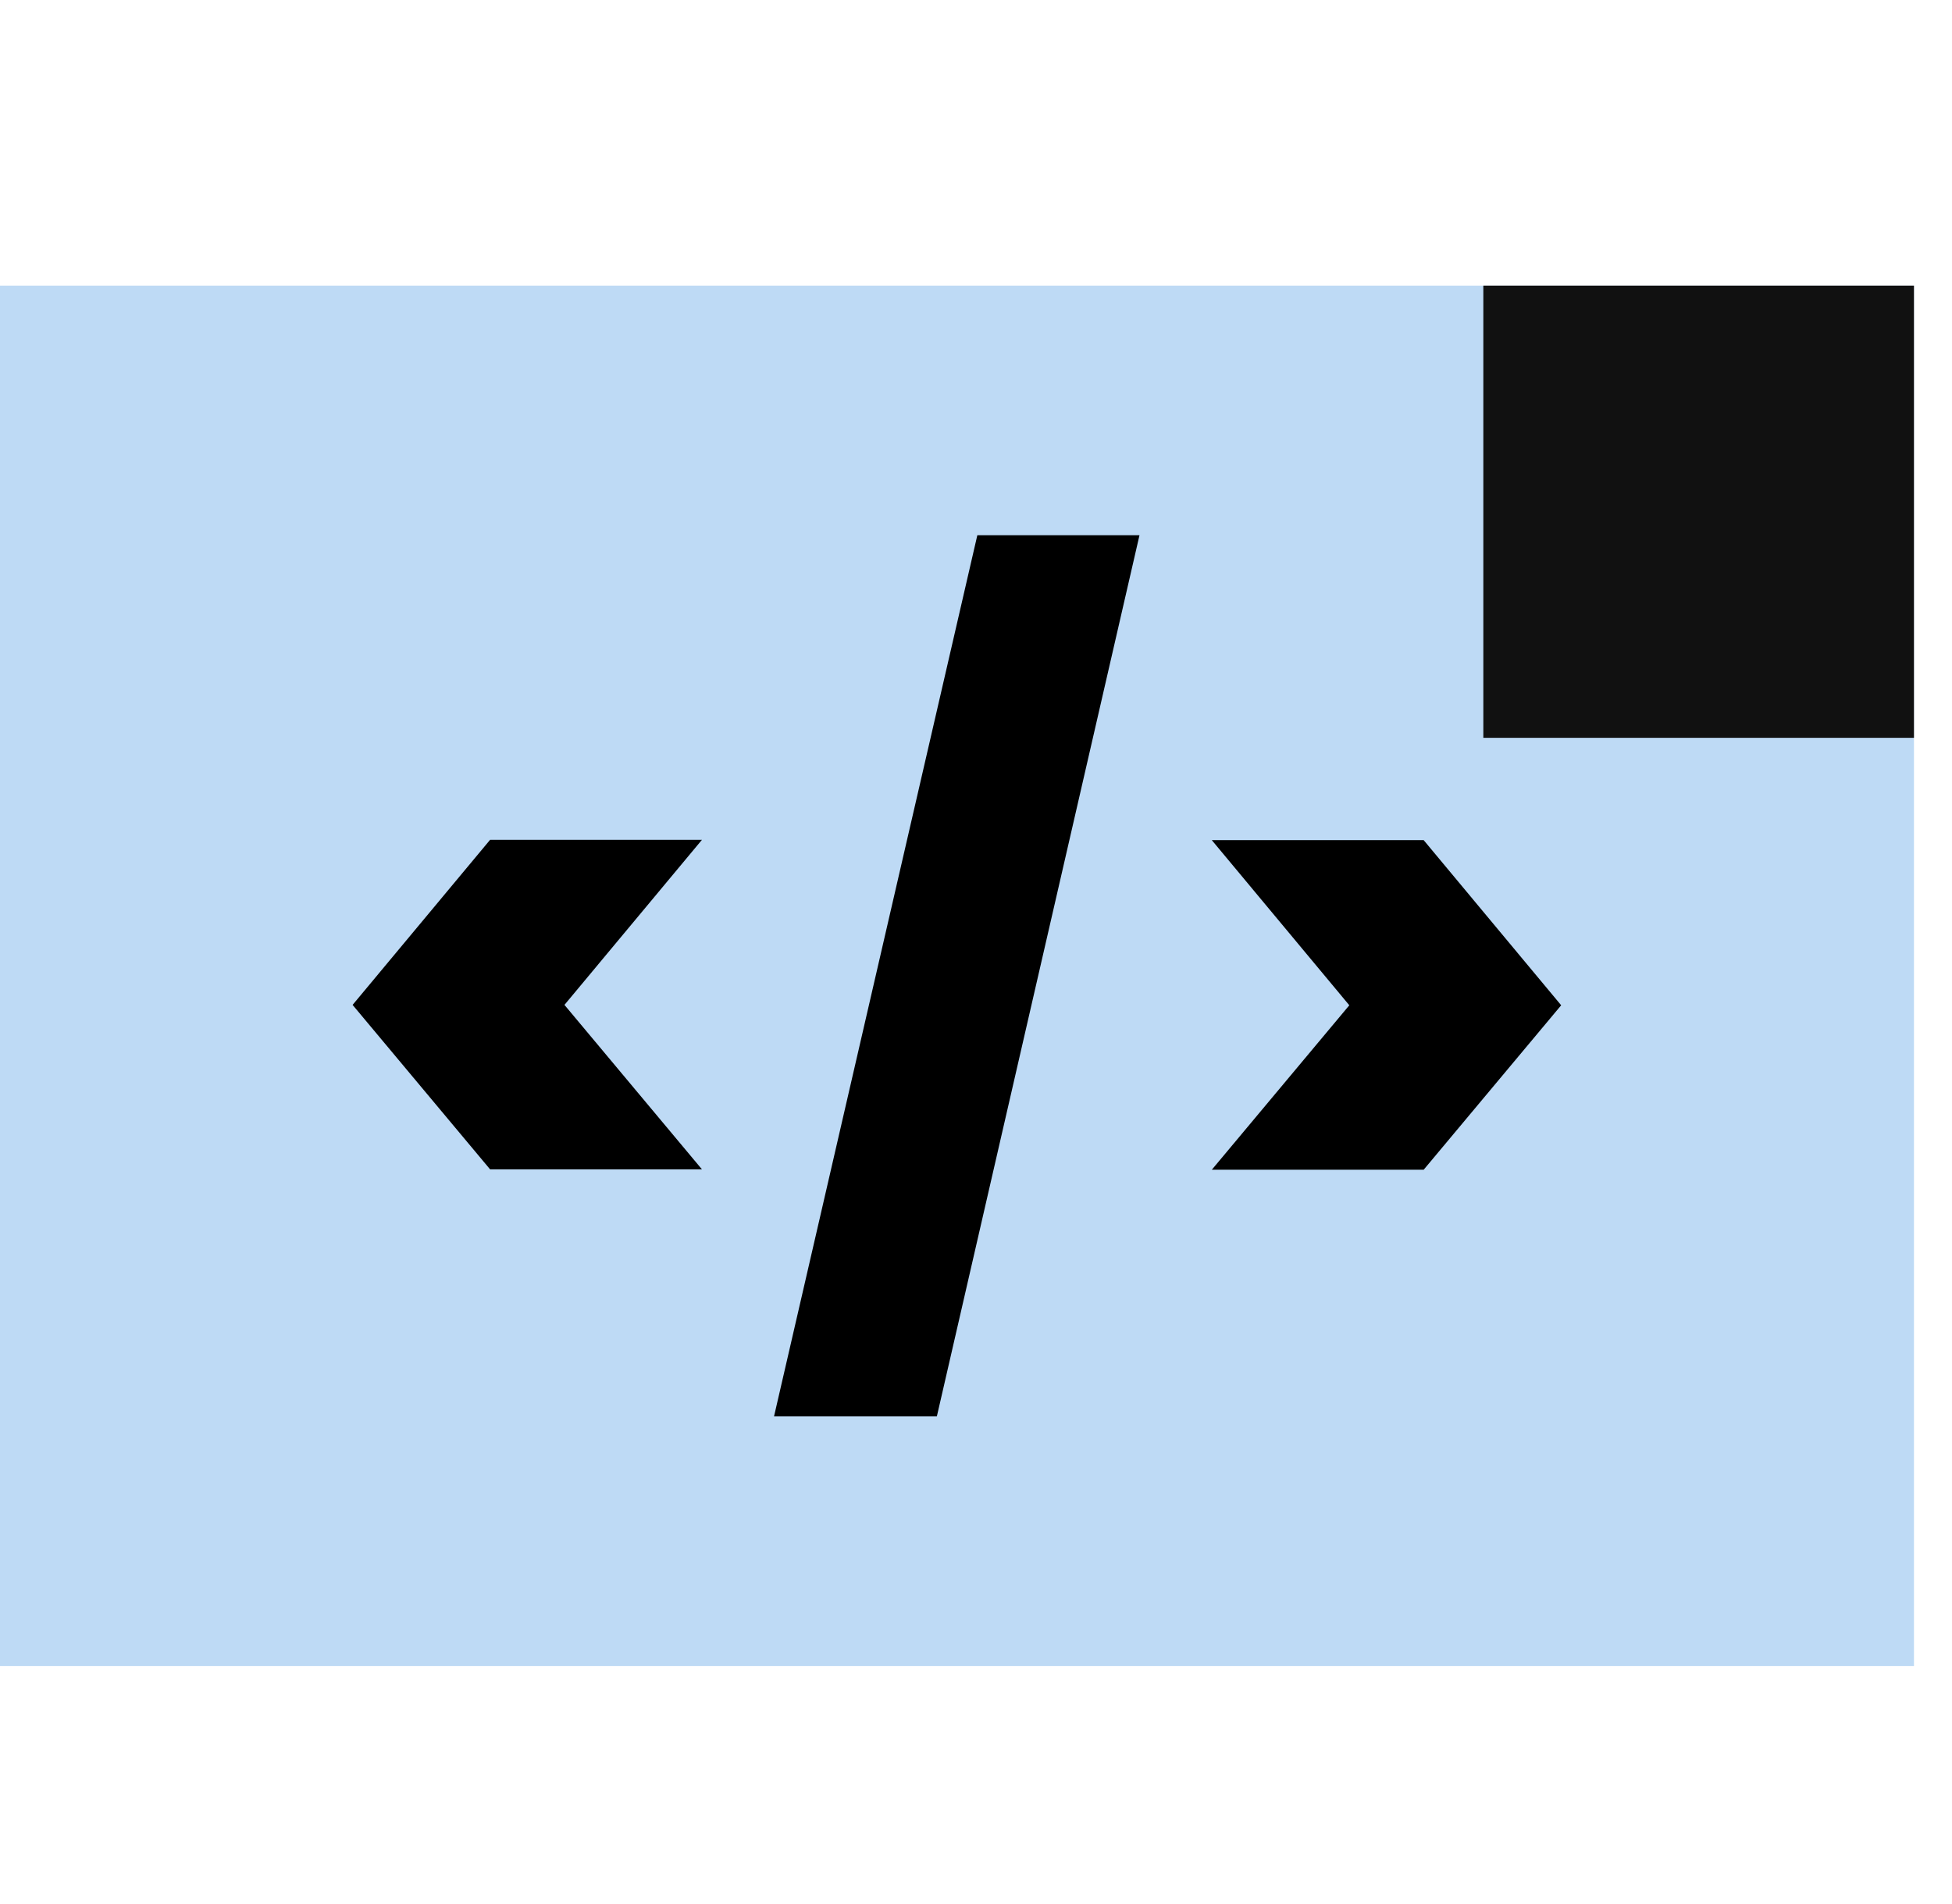
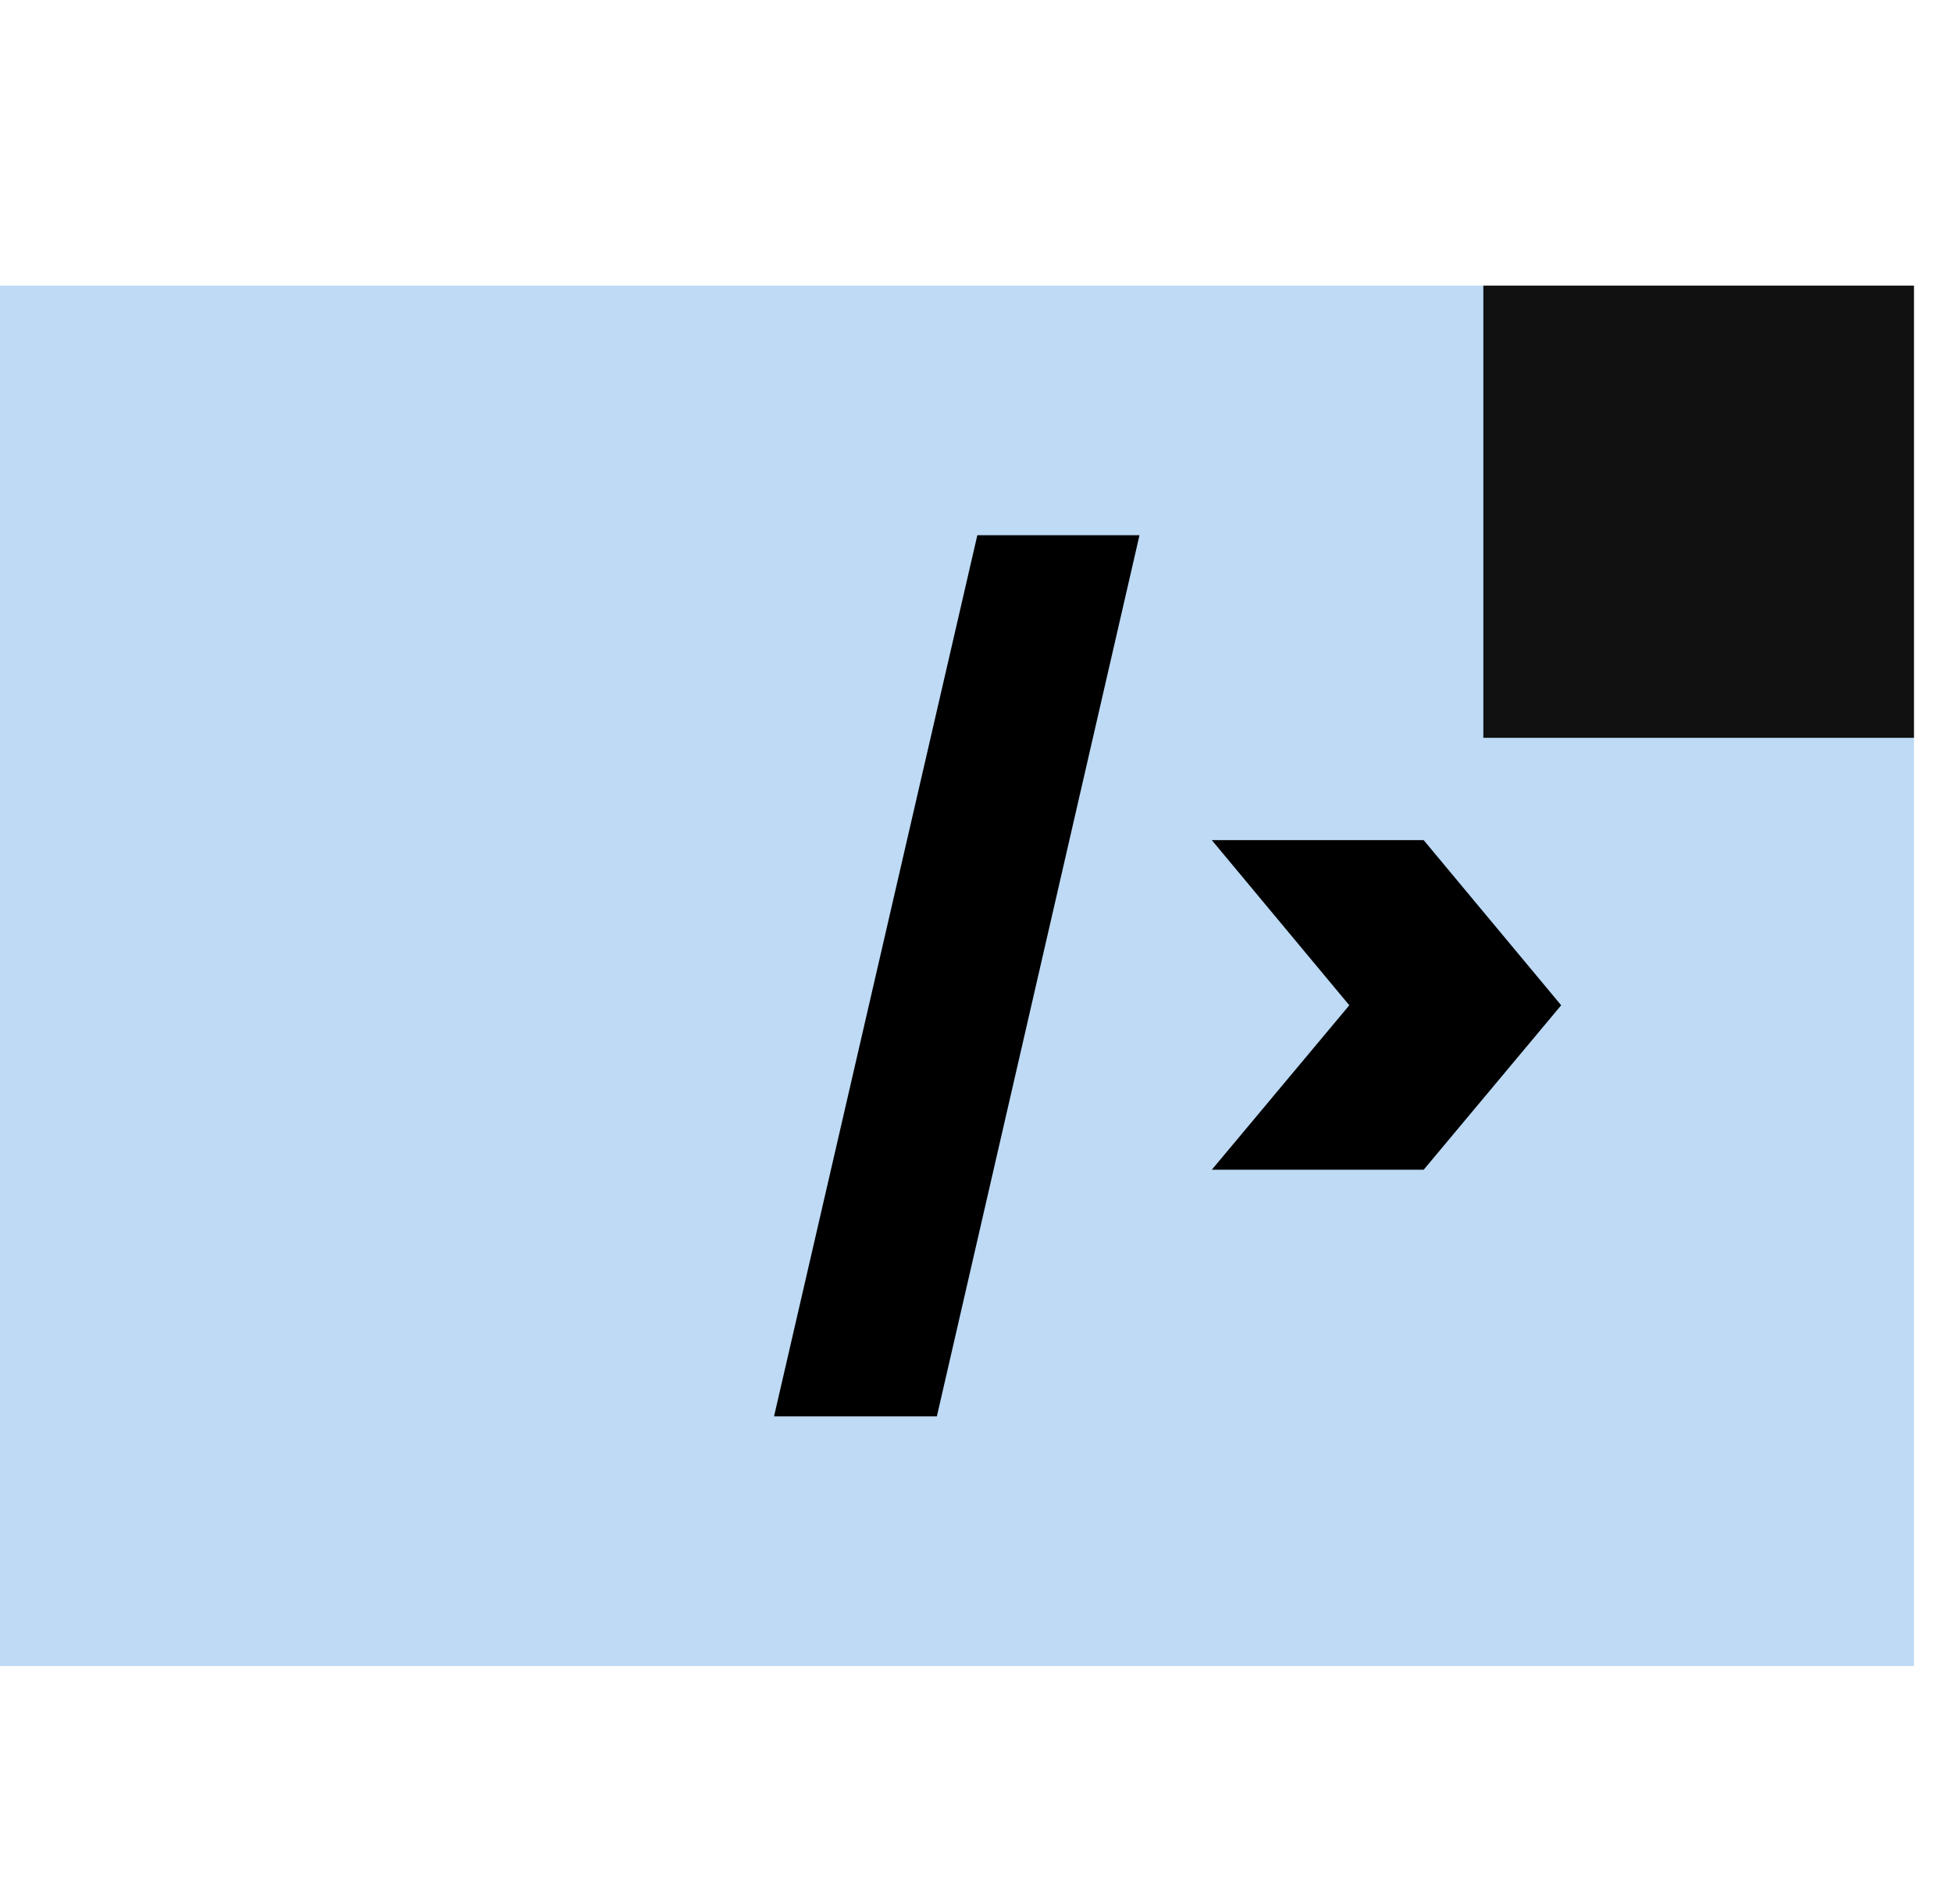
<svg xmlns="http://www.w3.org/2000/svg" width="41" height="40" viewBox="0 0 41 40" fill="none">
  <g clip-path="url(#clip0_34454_37670)">
    <path d="M40.201 6H0V35H40.201V6Z" fill="#BEDAF5" />
-     <path d="M10.294 24.566L7.406 21.111L10.294 17.643H14.744L11.856 21.111L14.744 24.566H10.294Z" fill="black" />
    <path d="M23.934 11.244L19.678 29.755H16.258L20.528 11.244H23.934Z" fill="black" />
    <path d="M25.453 17.65H29.903L32.791 21.119L29.903 24.574H25.453L28.341 21.119L25.453 17.65Z" fill="black" />
    <path d="M40.201 5.5H31.156V15.5H40.201V5.5Z" fill="#111111" />
  </g>
  <defs>
    <clipPath id="clip0_34454_37670">
      <rect width="40.201" height="29" fill="white" transform="translate(0 6)" />
    </clipPath>
  </defs>
</svg>